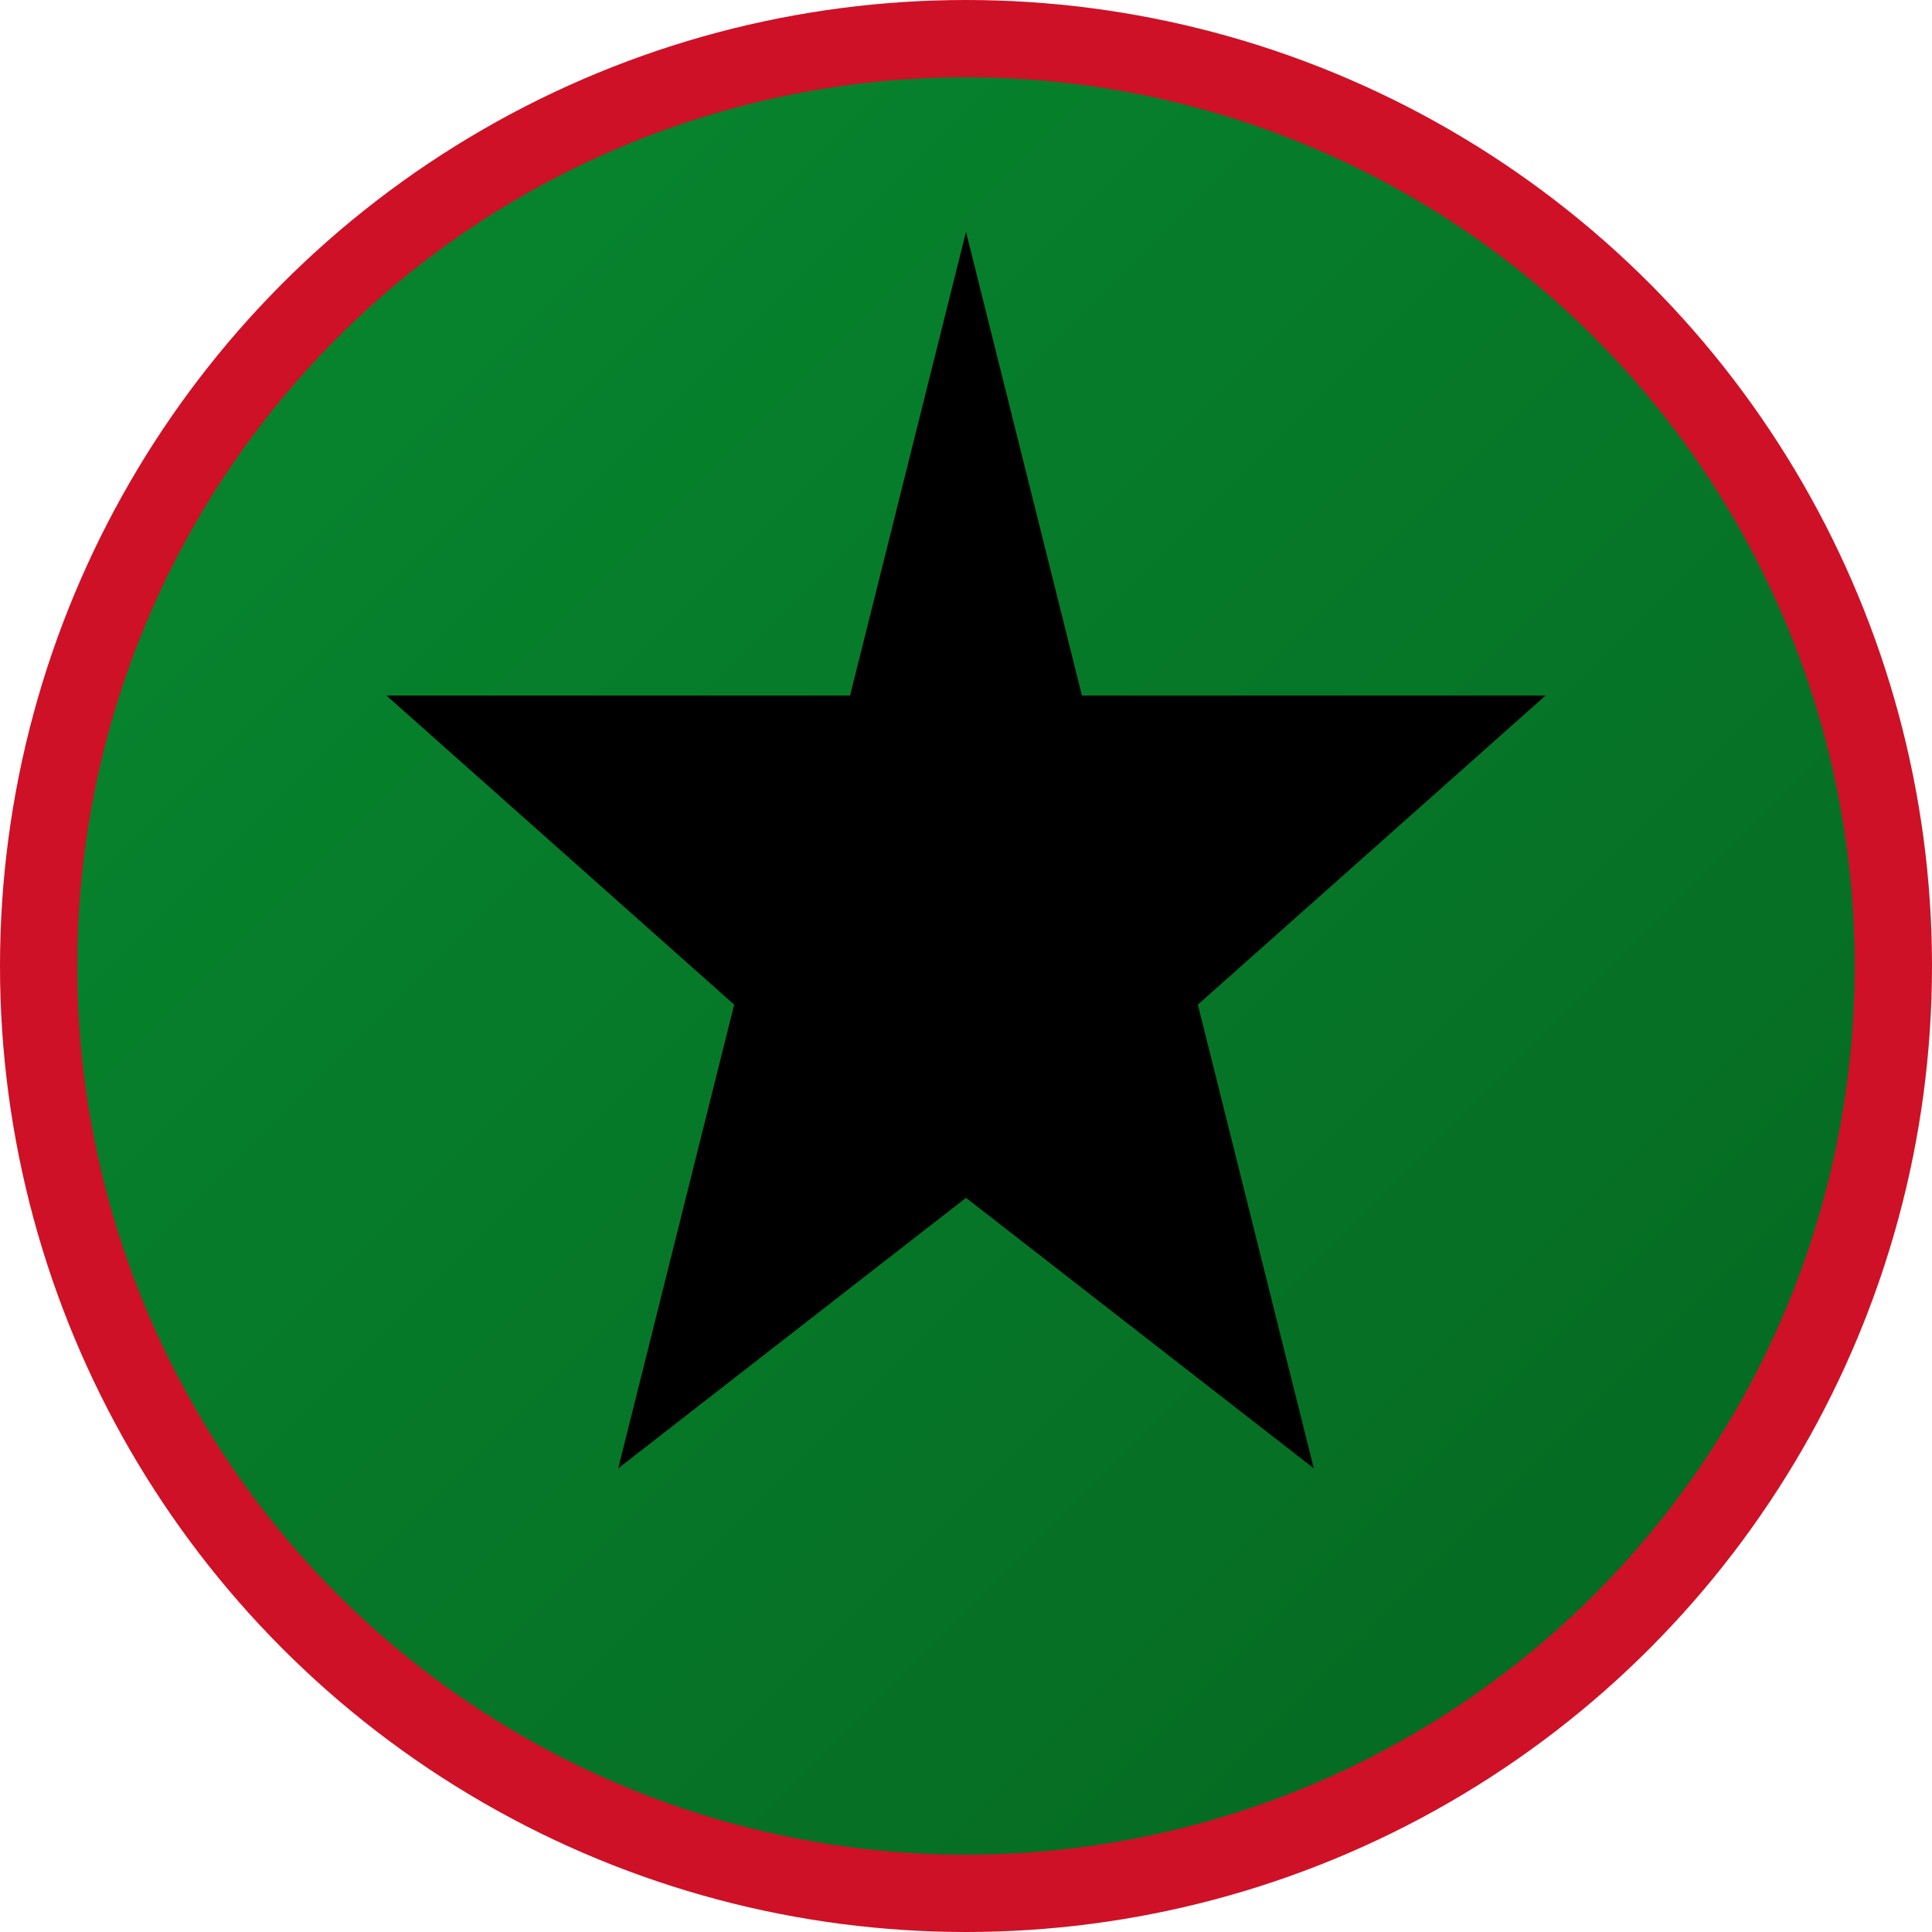
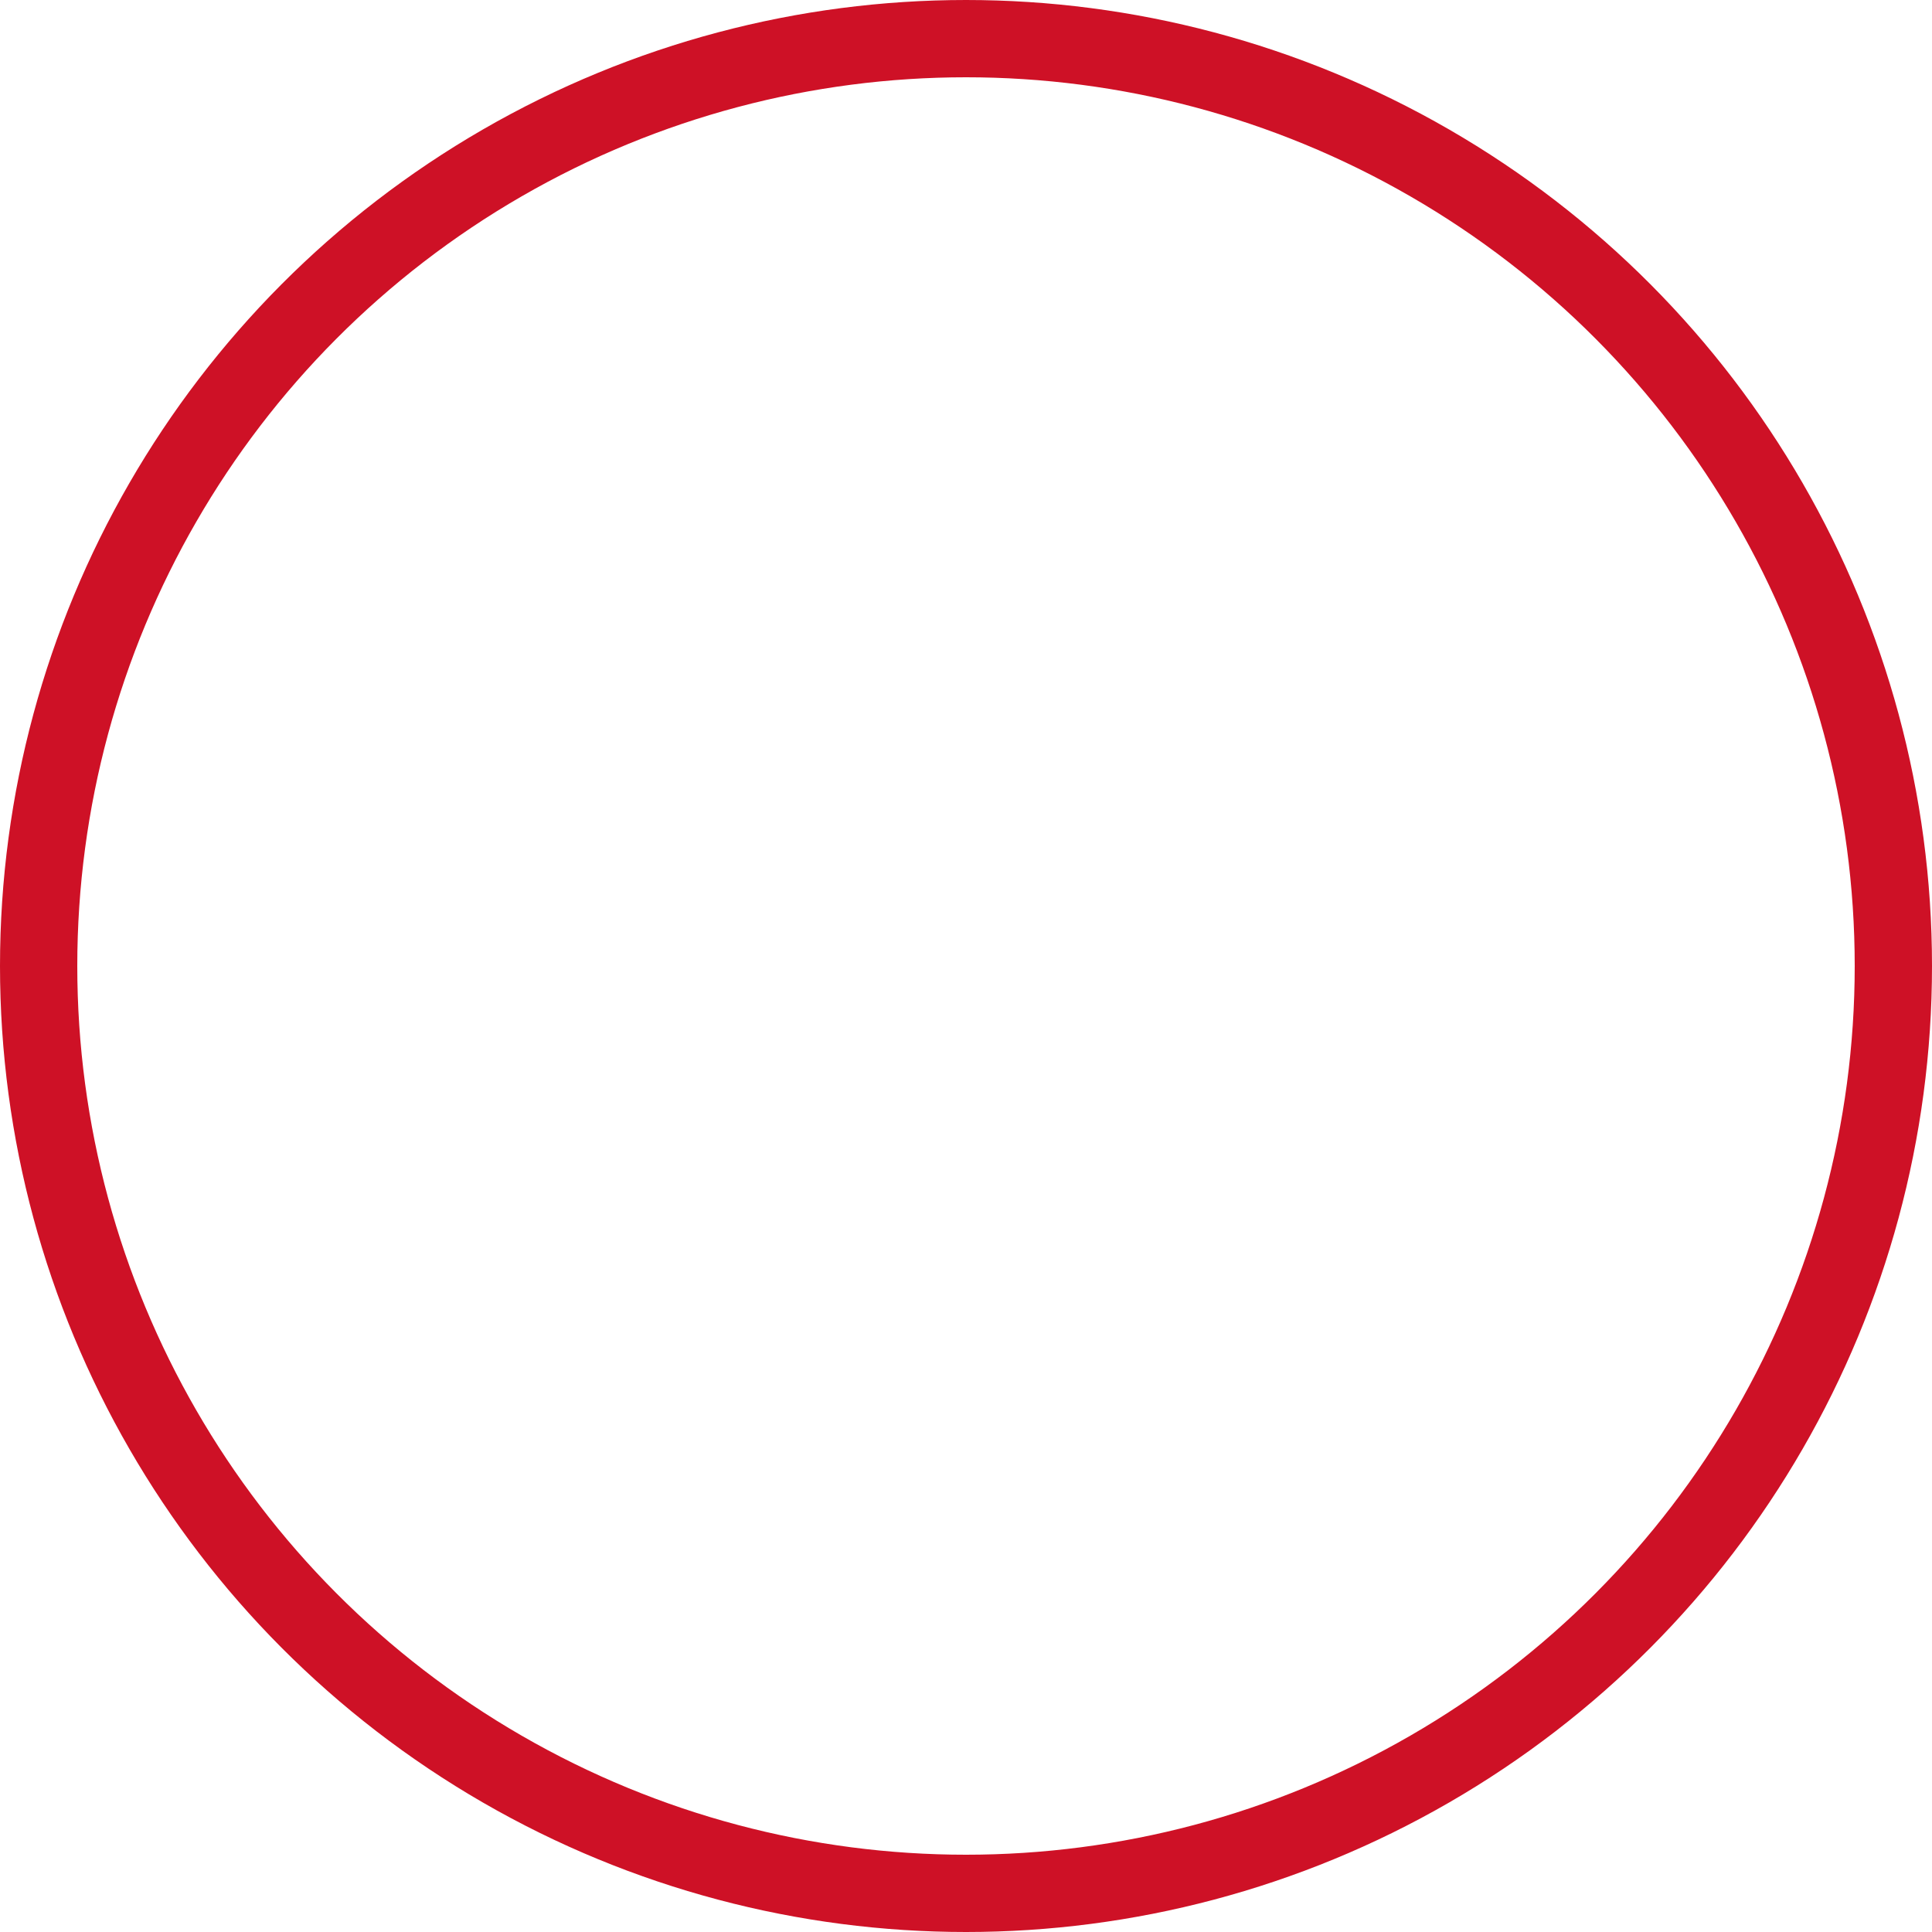
<svg xmlns="http://www.w3.org/2000/svg" viewBox="0 0 100 100">
  <defs>
    <linearGradient id="greenGrad" x1="0%" y1="0%" x2="100%" y2="100%">
      <stop offset="0%" style="stop-color:#078930" />
      <stop offset="100%" style="stop-color:#056620" />
    </linearGradient>
  </defs>
-   <circle cx="50" cy="50" r="48" fill="url(#greenGrad)" />
-   <polygon points="50,12 56,36 80,36 62,52 68,76 50,62 32,76 38,52 20,36 44,36" fill="#000000" />
  <circle cx="50" cy="50" r="48" fill="none" stroke="#CE1126" stroke-width="4" />
</svg>